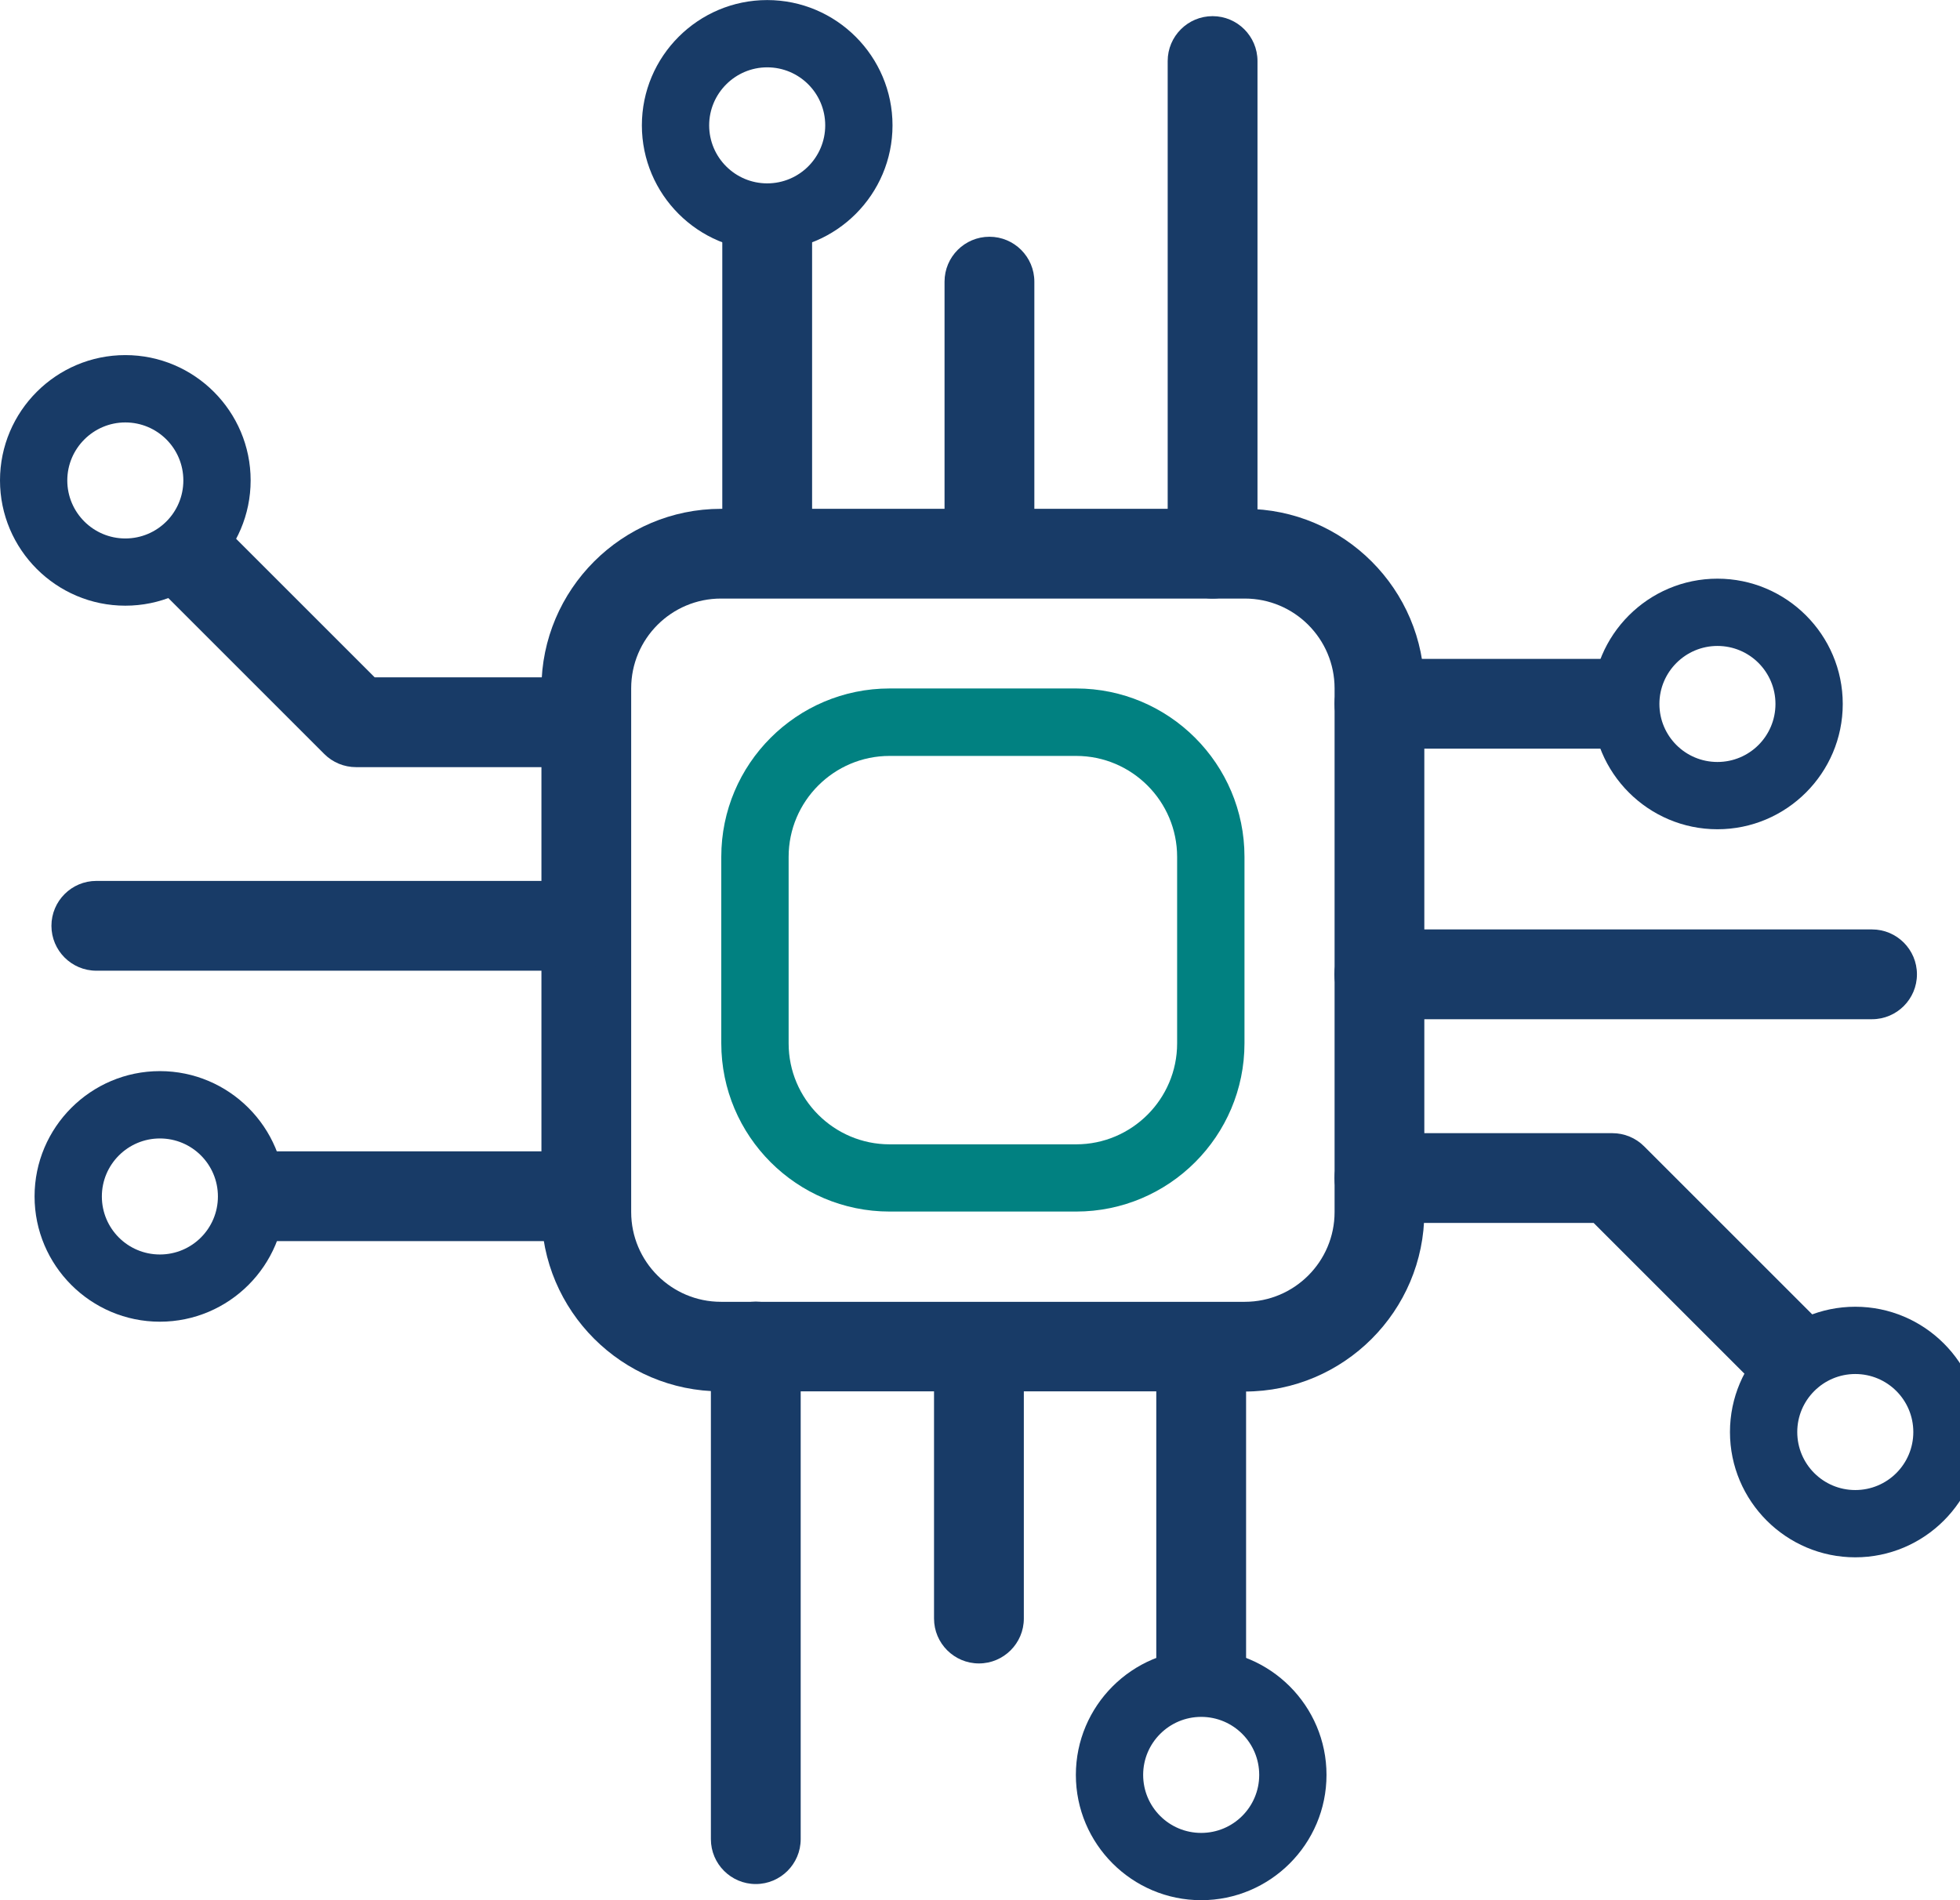
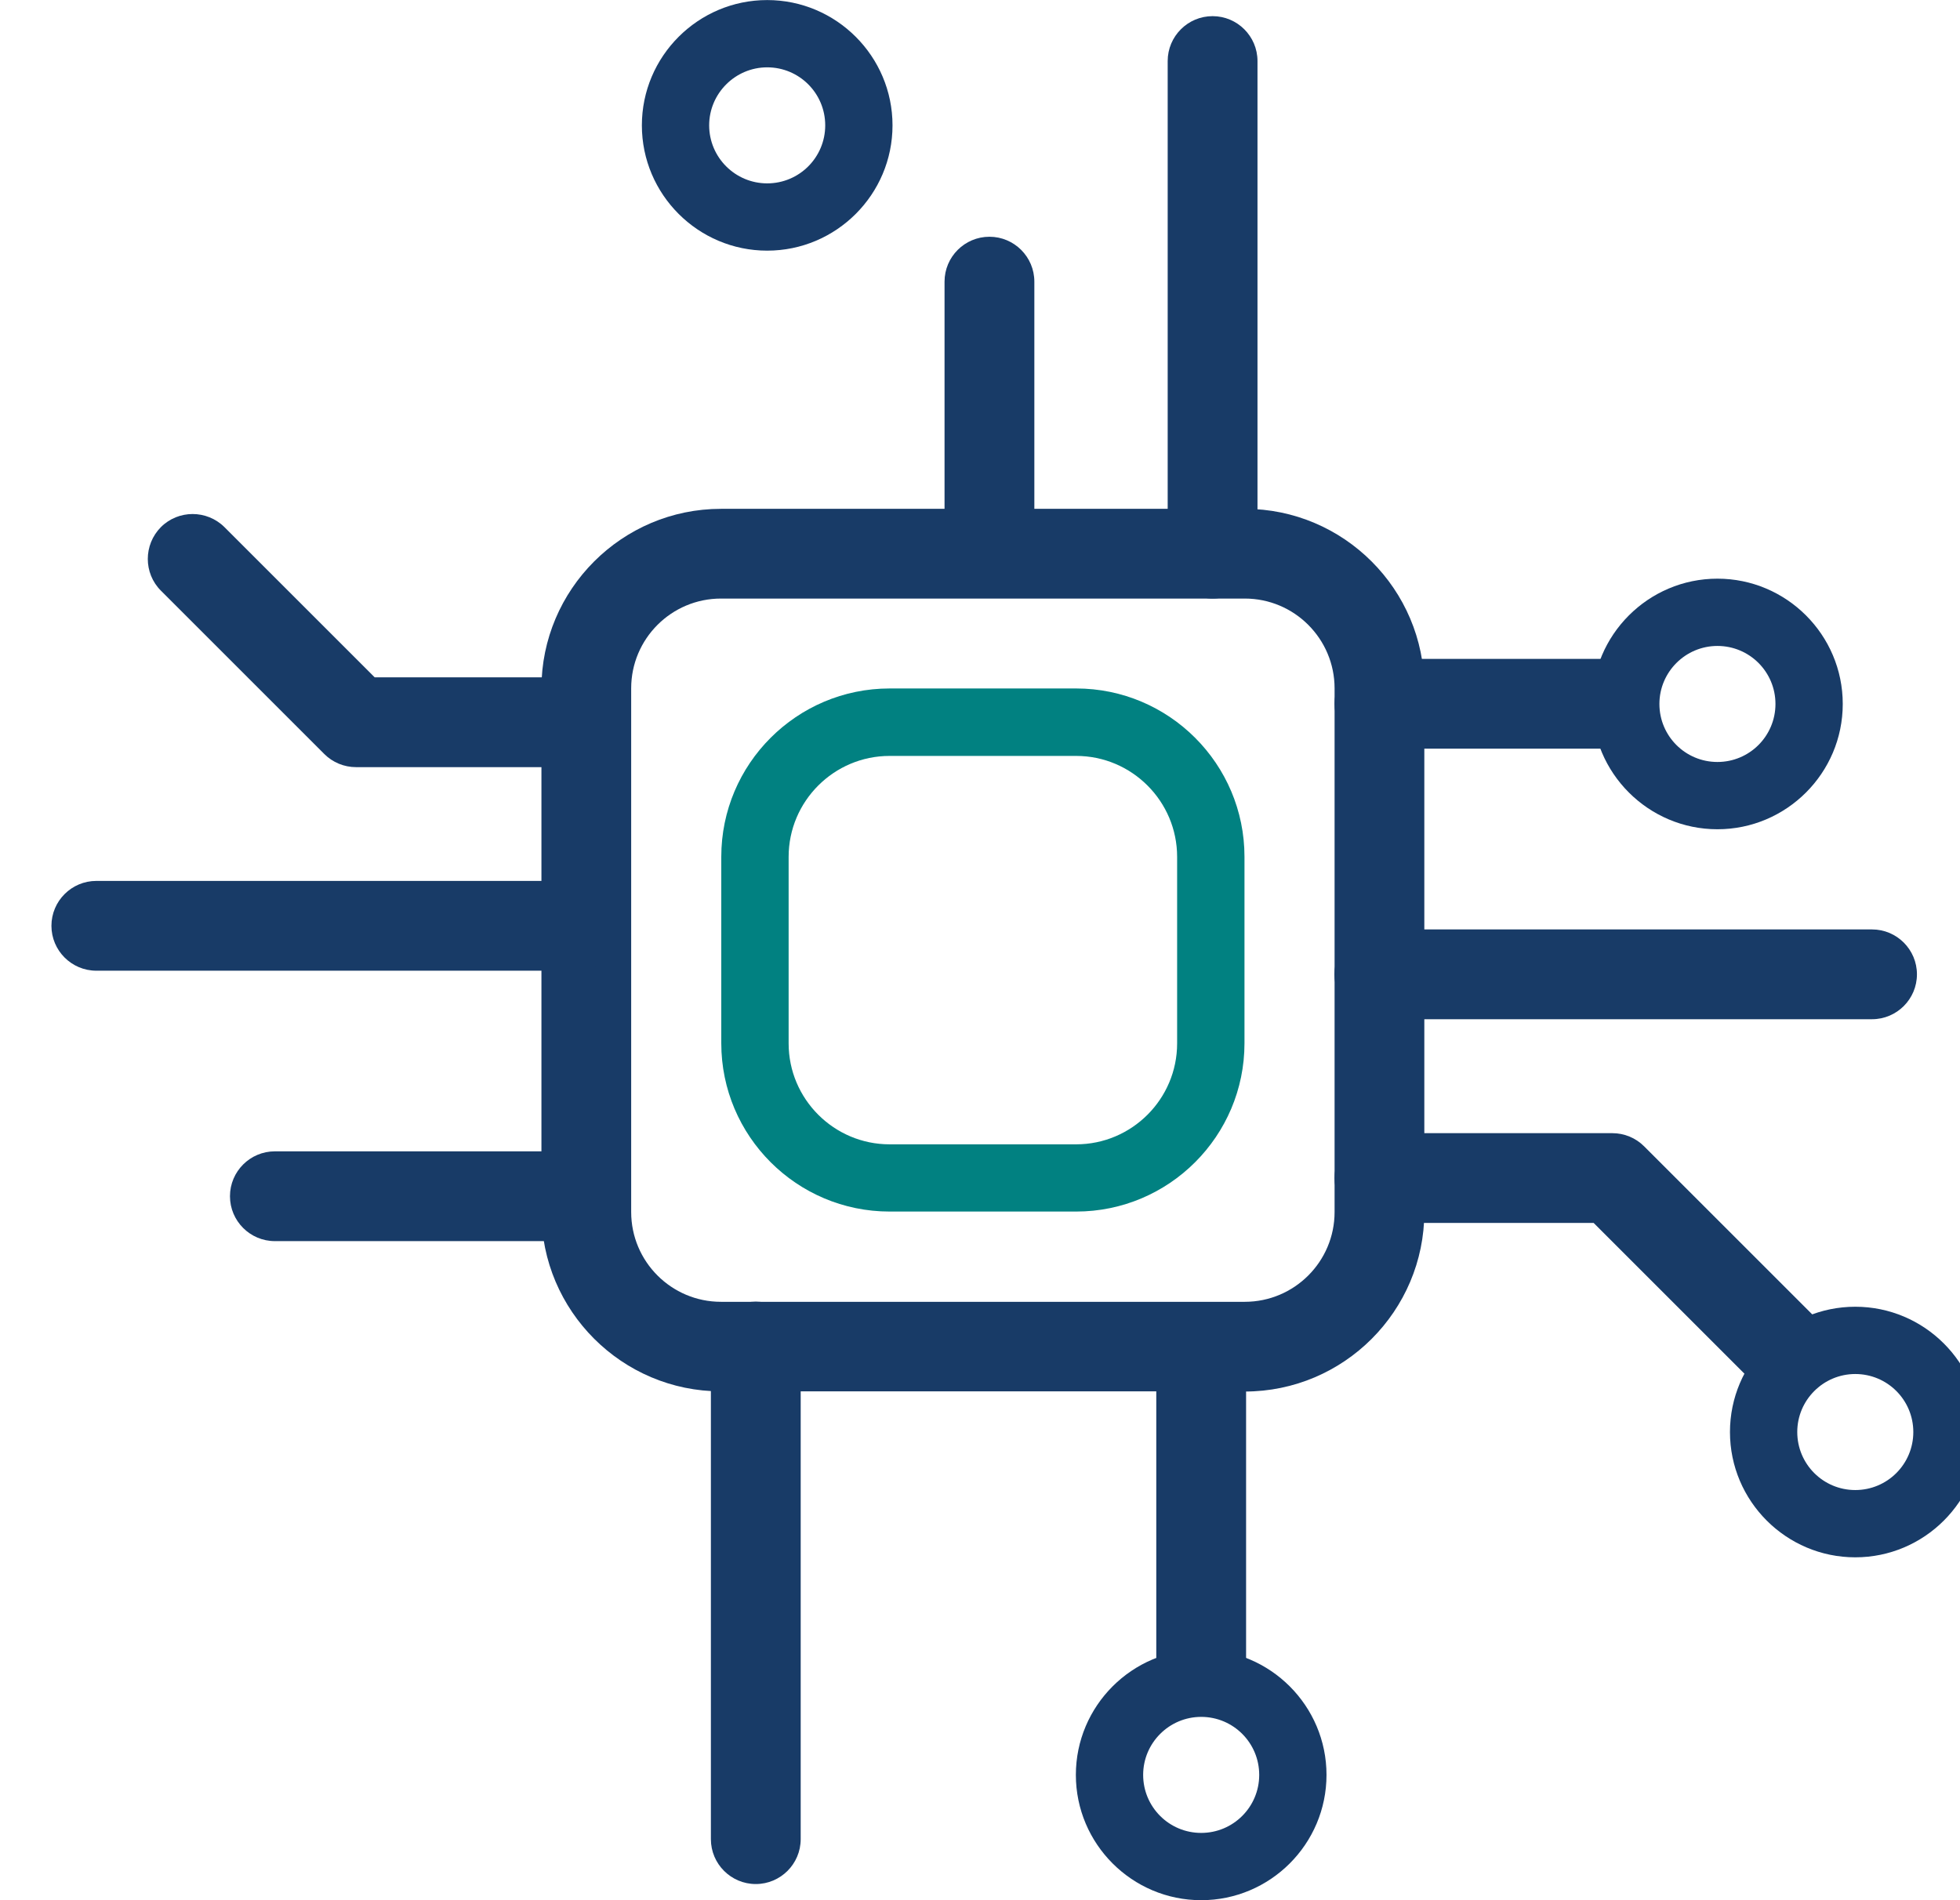
<svg xmlns="http://www.w3.org/2000/svg" version="1.1" width="33" height="32" viewBox="0 0 33 32">
  <title>icon_sectorwork-09</title>
  <path fill="#183b67" d="M12.139 10.080c-0.834 0-1.512 0.677-1.512 1.512v8.819c0 0.834 0.677 1.512 1.512 1.512h8.819c0.834 0 1.512-0.677 1.512-1.512v-8.819c0-0.834-0.677-1.512-1.512-1.512h-8.819zM20.958 23.431h-8.819c-1.666 0-3.023-1.357-3.023-3.023v-8.816c0-1.666 1.357-3.023 3.023-3.023h8.819c1.666 0 3.023 1.357 3.023 3.023v8.819c0 1.666-1.357 3.023-3.023 3.023z" />
  <path fill="#183b67" d="M30.103 23.552c-0.194 0-0.388-0.074-0.535-0.221l-2.736-2.736h-3.607c-0.417 0-0.756-0.339-0.756-0.756s0.339-0.756 0.756-0.756h3.921c0.201 0 0.393 0.079 0.535 0.221l2.957 2.957c0.294 0.294 0.294 0.773 0 1.070-0.147 0.147-0.341 0.221-0.535 0.221z" />
  <path fill="#183b67" d="M31.519 17.164h-8.296c-0.417 0-0.756-0.339-0.756-0.756s0.339-0.756 0.756-0.756h8.296c0.417 0 0.756 0.339 0.756 0.756s-0.339 0.756-0.756 0.756z" />
  <path fill="#183b67" d="M20.224 28.817c-0.417 0-0.756-0.339-0.756-0.756v-5.099c0-0.417 0.339-0.756 0.756-0.756s0.756 0.339 0.756 0.756v5.099c0 0.417-0.339 0.756-0.756 0.756z" />
  <path fill="#183b67" d="M27.146 12.608h-3.921c-0.417 0-0.756-0.339-0.756-0.756s0.339-0.756 0.756-0.756h3.921c0.417 0 0.756 0.339 0.756 0.756s-0.339 0.756-0.756 0.756z" />
  <path fill="#183b67" d="M12.725 31.728c-0.417 0-0.756-0.339-0.756-0.756v-8.296c0-0.417 0.339-0.756 0.756-0.756s0.756 0.339 0.756 0.756v8.296c0 0.417-0.339 0.756-0.756 0.756z" />
-   <path fill="#183b67" d="M16.482 28.013c-0.417 0-0.756-0.339-0.756-0.756v-3.921c0-0.417 0.339-0.756 0.756-0.756s0.756 0.339 0.756 0.756v3.921c0 0.417-0.339 0.756-0.756 0.756z" />
  <path fill="#183b67" d="M31.237 23.139c-0.537 0-0.977 0.437-0.977 0.977s0.437 0.977 0.977 0.977 0.977-0.437 0.977-0.977-0.437-0.977-0.977-0.977zM31.237 26.226c-1.163 0-2.11-0.947-2.11-2.11s0.947-2.11 2.11-2.11 2.11 0.947 2.11 2.11-0.947 2.11-2.11 2.11z" />
  <path fill="#183b67" d="M20.224 28.913c-0.537 0-0.977 0.437-0.977 0.977s0.437 0.977 0.977 0.977 0.977-0.437 0.977-0.977-0.437-0.977-0.977-0.977zM20.224 32c-1.163 0-2.11-0.947-2.11-2.11s0.947-2.11 2.11-2.11 2.11 0.947 2.11 2.11-0.947 2.11-2.11 2.11z" />
-   <path fill="#183b67" d="M2.692 19.172c-0.537 0-0.977 0.437-0.977 0.977s0.437 0.977 0.977 0.977 0.977-0.437 0.977-0.977-0.437-0.977-0.977-0.977zM2.692 22.258c-1.163 0-2.11-0.947-2.11-2.11s0.947-2.11 2.11-2.11 2.11 0.947 2.11 2.11-0.947 2.11-2.11 2.11z" />
  <path fill="#183b67" d="M28.916 10.878c-0.537 0-0.977 0.437-0.977 0.977s0.437 0.977 0.977 0.977 0.977-0.437 0.977-0.977-0.437-0.977-0.977-0.977zM28.916 13.965c-1.163 0-2.11-0.947-2.11-2.11s0.947-2.11 2.11-2.11 2.11 0.947 2.11 2.11-0.947 2.11-2.11 2.11z" />
  <path fill="#018181" d="M14.978 12.73c-0.937 0-1.7 0.763-1.7 1.7v3.141c0 0.937 0.763 1.7 1.7 1.7h3.141c0.937 0 1.7-0.763 1.7-1.7v-3.141c0-0.937-0.763-1.7-1.7-1.7h-3.141zM18.119 20.403h-3.141c-1.563 0-2.834-1.271-2.834-2.834v-3.141c0-1.563 1.271-2.834 2.834-2.834h3.141c1.563 0 2.834 1.271 2.834 2.834v3.141c0 1.563-1.271 2.834-2.834 2.834z" />
  <path fill="#183b67" d="M9.727 12.919h-3.732c-0.201 0-0.393-0.079-0.535-0.221l-2.751-2.751c-0.294-0.294-0.294-0.773 0-1.070 0.294-0.294 0.773-0.294 1.070 0l2.53 2.53h3.418c0.417 0 0.756 0.339 0.756 0.756s-0.339 0.756-0.756 0.756z" />
  <path fill="#183b67" d="M9.727 16.347h-8.105c-0.417 0-0.756-0.339-0.756-0.756s0.339-0.756 0.756-0.756h8.105c0.417 0 0.756 0.339 0.756 0.756s-0.339 0.756-0.756 0.756z" />
-   <path fill="#183b67" d="M12.917 9.793c-0.417 0-0.756-0.339-0.756-0.756v-5.099c0-0.417 0.339-0.756 0.756-0.756s0.756 0.339 0.756 0.756v5.099c0 0.417-0.339 0.756-0.756 0.756z" />
  <path fill="#183b67" d="M9.727 20.901h-5.099c-0.417 0-0.756-0.339-0.756-0.756s0.339-0.756 0.756-0.756h5.099c0.417 0 0.756 0.339 0.756 0.756s-0.339 0.756-0.756 0.756z" />
  <path fill="#183b67" d="M20.416 10.080v0c-0.417 0-0.756-0.339-0.756-0.756v-8.296c0-0.417 0.339-0.756 0.756-0.756s0.756 0.339 0.756 0.756v8.296c0 0.417-0.339 0.756-0.756 0.756z" />
  <path fill="#183b67" d="M16.659 9.42c-0.417 0-0.756-0.339-0.756-0.756v-3.921c0-0.417 0.339-0.756 0.756-0.756s0.756 0.339 0.756 0.756v3.921c0 0.417-0.339 0.756-0.756 0.756z" />
-   <path fill="#183b67" d="M2.11 7.114c-0.537 0-0.977 0.439-0.977 0.977s0.437 0.977 0.977 0.977 0.977-0.437 0.977-0.977-0.437-0.977-0.977-0.977zM2.11 10.2c-1.163 0-2.11-0.947-2.11-2.11s0.947-2.11 2.11-2.11 2.11 0.947 2.11 2.11-0.947 2.11-2.11 2.11z" />
  <path fill="#183b67" d="M12.917 1.134c-0.537 0-0.977 0.439-0.977 0.977s0.437 0.977 0.977 0.977 0.977-0.437 0.977-0.977-0.437-0.977-0.977-0.977zM12.917 4.221c-1.163 0-2.11-0.947-2.11-2.11s0.947-2.11 2.11-2.11 2.11 0.947 2.11 2.11-0.947 2.11-2.11 2.11z" />
</svg>